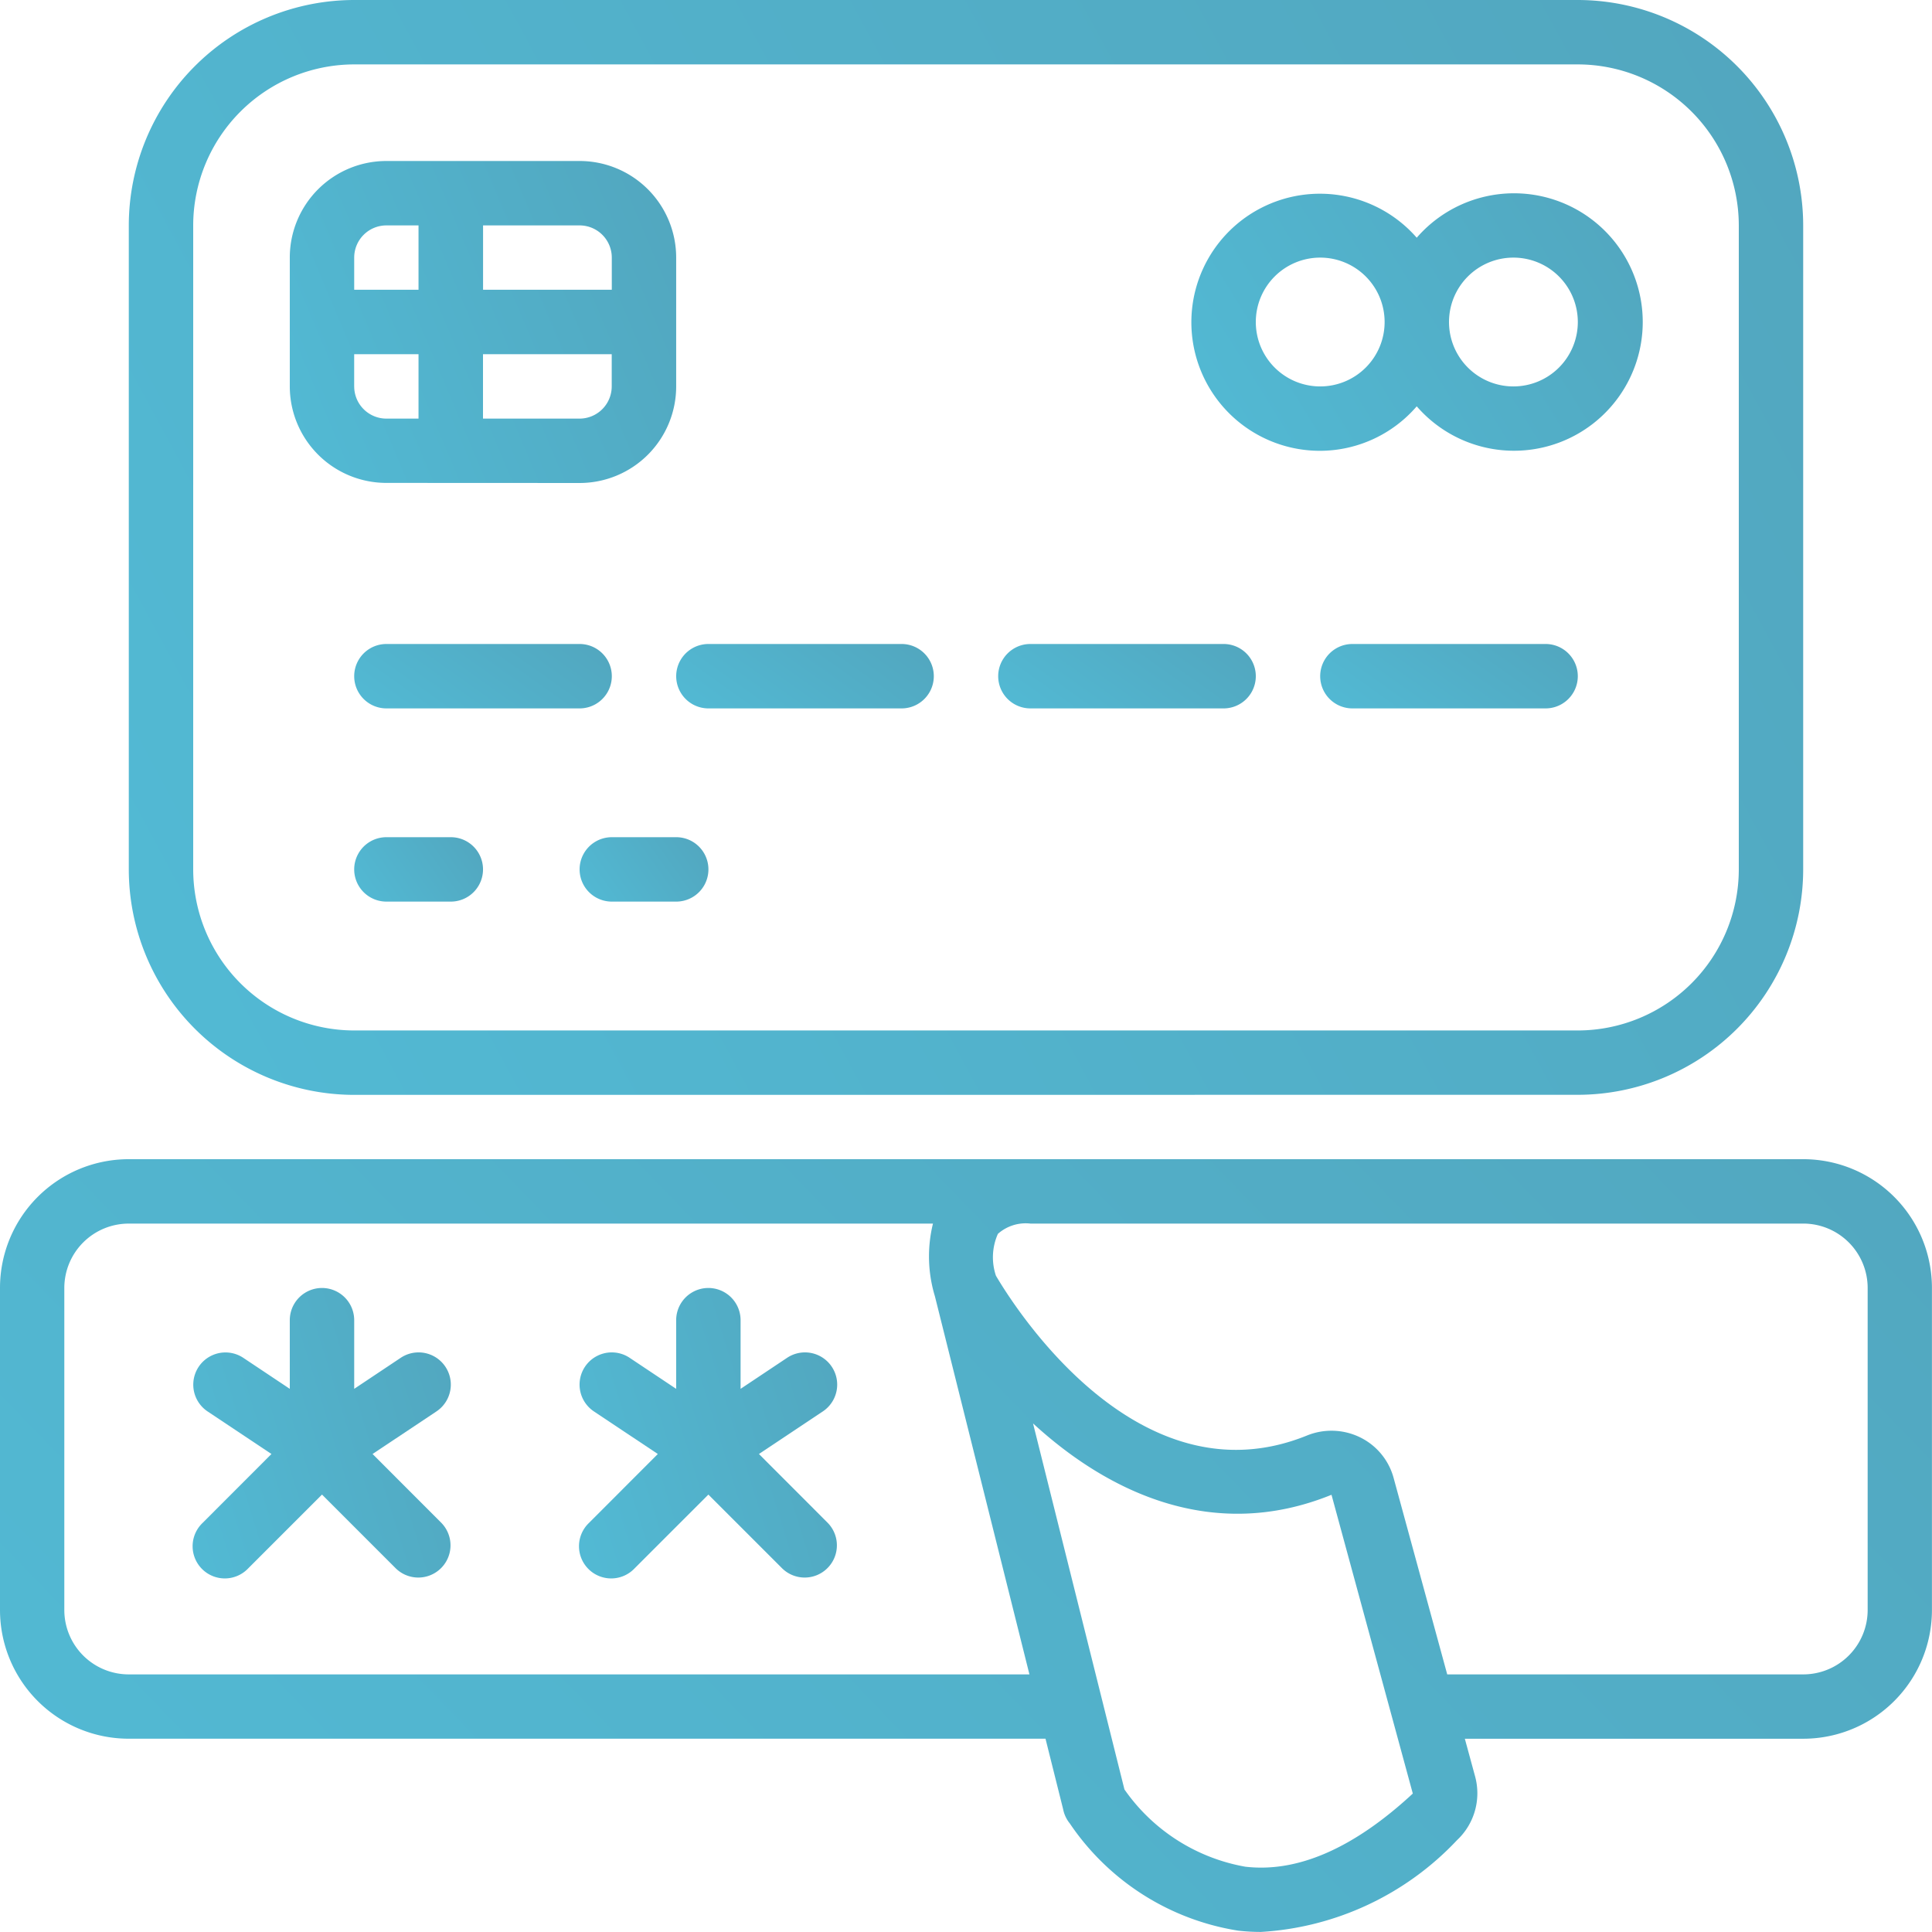
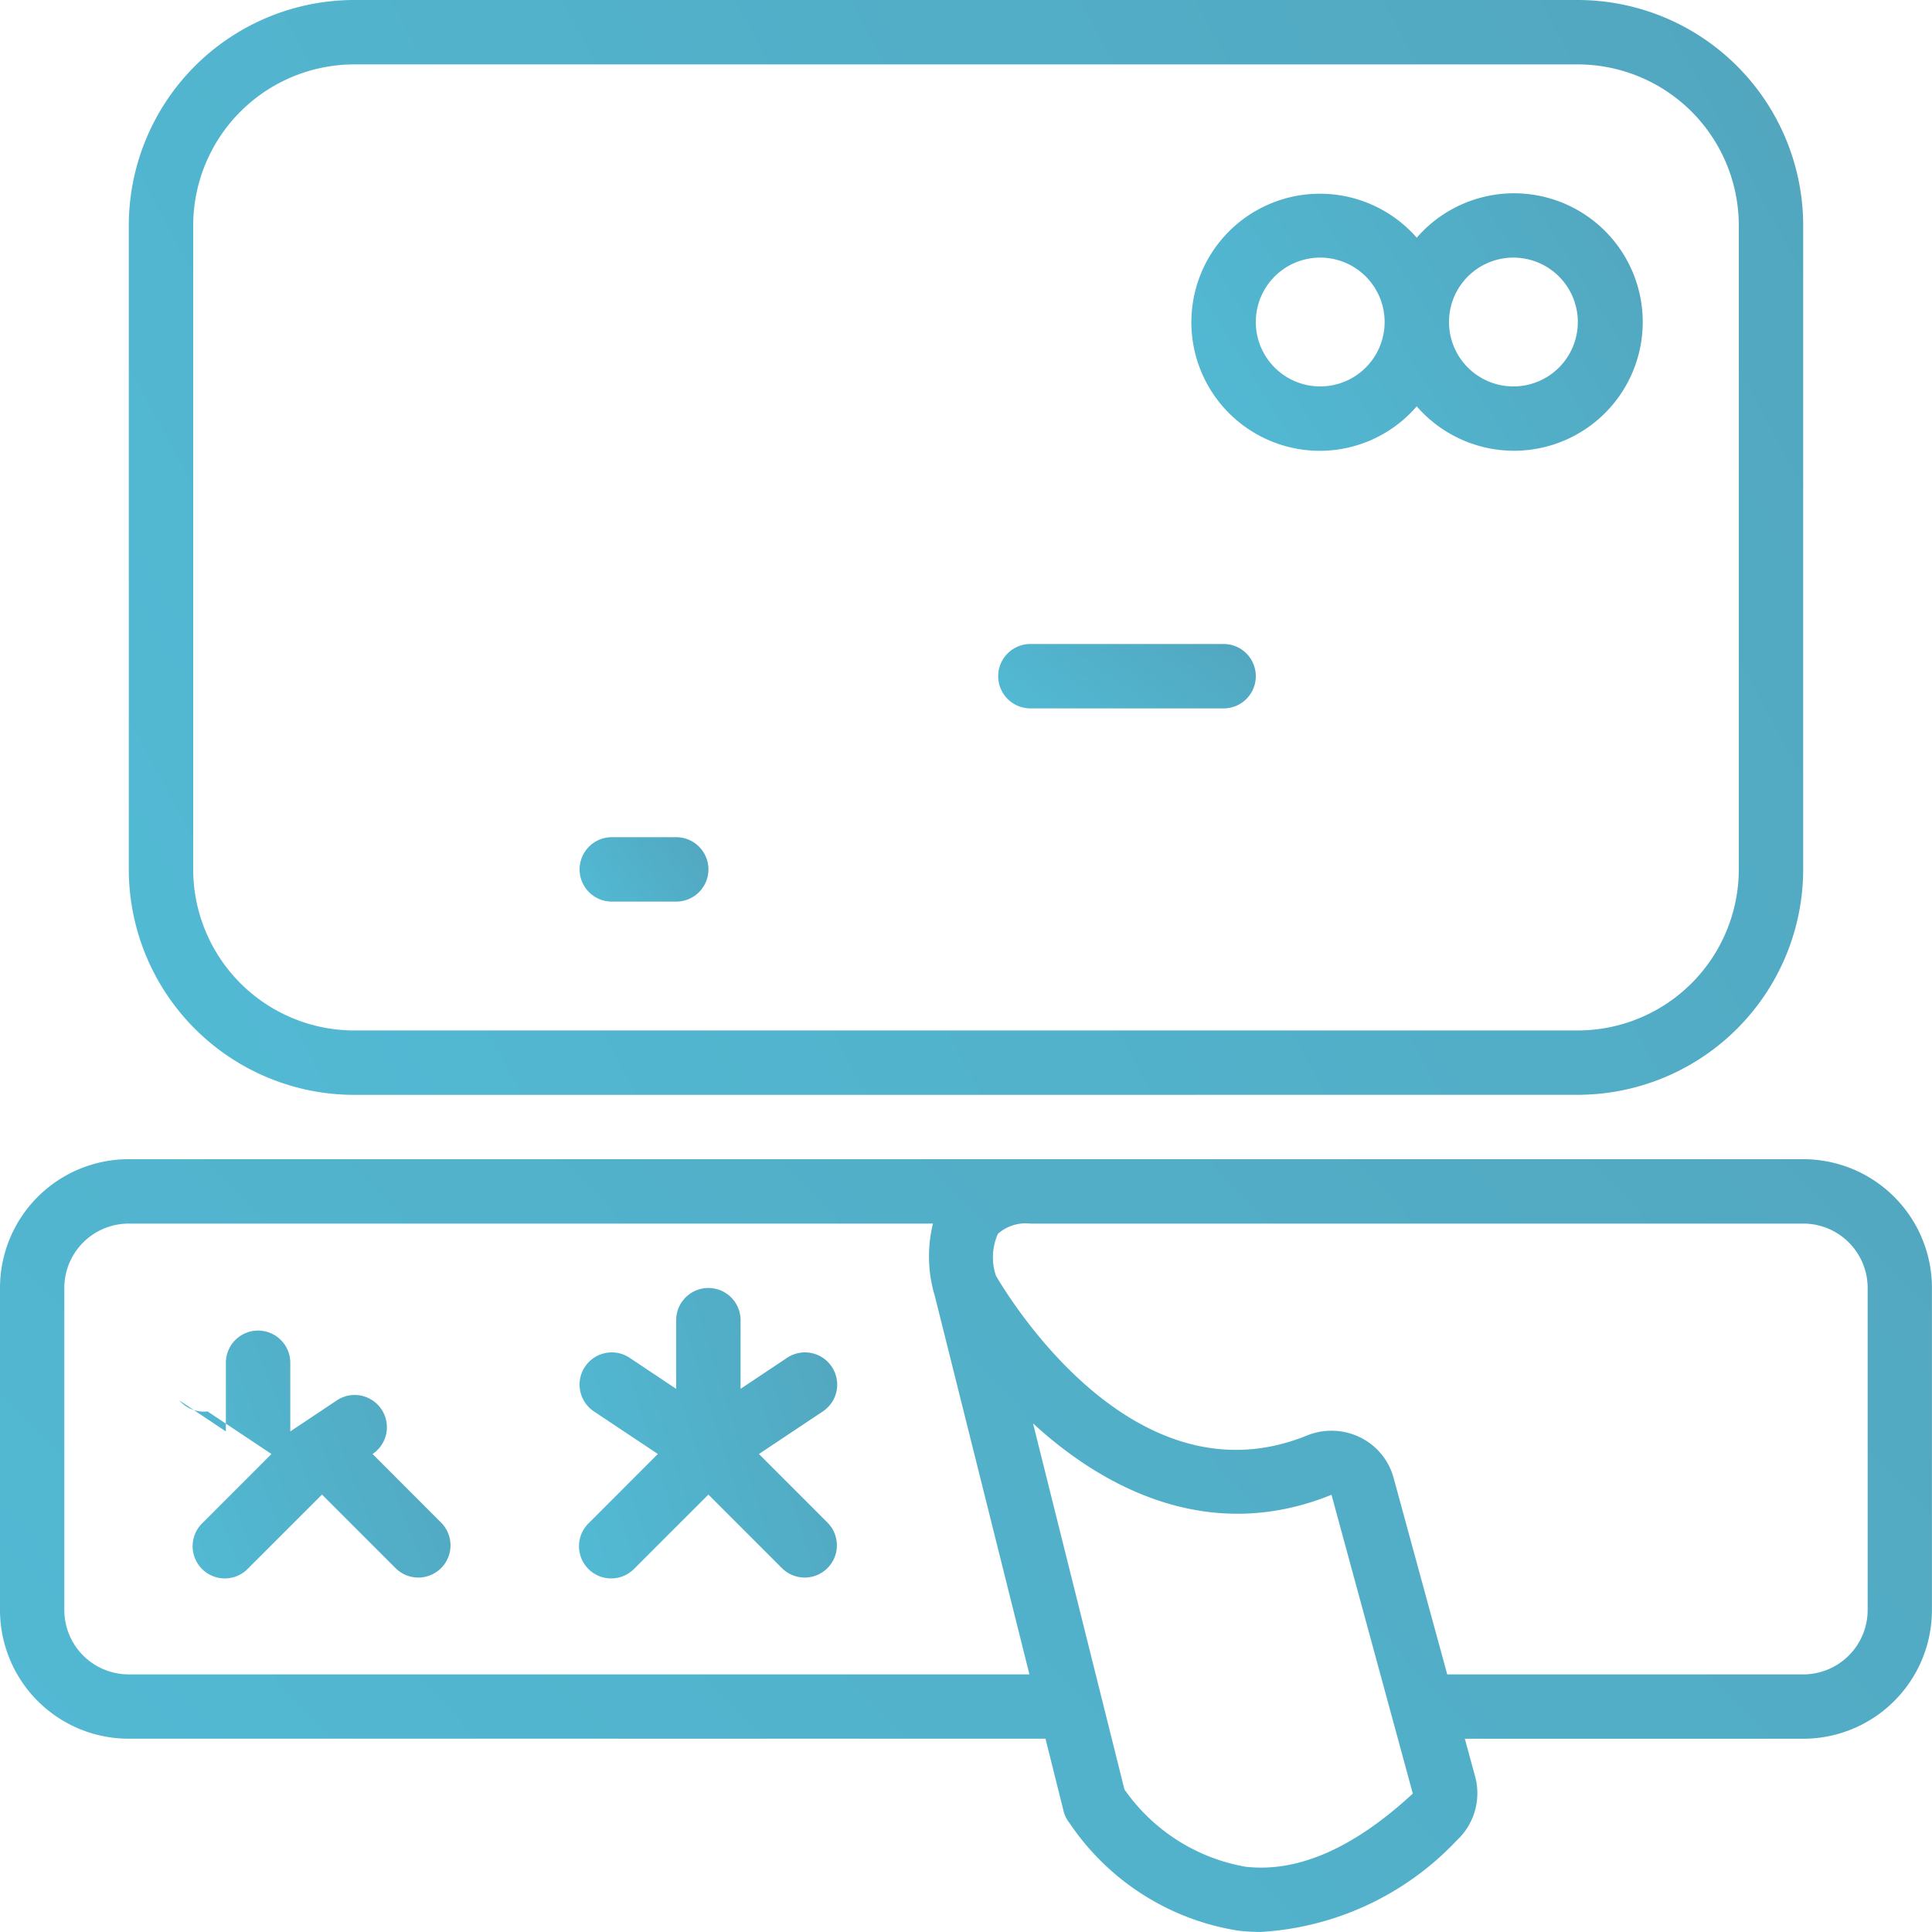
<svg xmlns="http://www.w3.org/2000/svg" id="terminal5" width="85.549" height="85.549" viewBox="0 0 85.549 85.549">
  <defs>
    <linearGradient id="linear-gradient" x1="3.474" y1="-4.6" x2="-2.098" y2="-2.639" gradientUnits="objectBoundingBox">
      <stop offset="0" stop-color="#4f6a7b" />
      <stop offset="1" stop-color="#53c6e2" />
    </linearGradient>
  </defs>
  <g id="_019---Pin-Number" data-name="019---Pin-Number">
    <path id="Shape" d="M68.162,48.478A9.992,9.992,0,0,0,78.142,38.5V9.981A9.992,9.992,0,0,0,68.162,0H13.981A9.992,9.992,0,0,0,4,9.981V38.5a9.992,9.992,0,0,0,9.981,9.981ZM6.852,38.5V9.981a7.138,7.138,0,0,1,7.129-7.129H68.162a7.138,7.138,0,0,1,7.129,7.129V38.5a7.138,7.138,0,0,1-7.129,7.129H13.981A7.138,7.138,0,0,1,6.852,38.5Z" transform="translate(1.703)" fill="url(#linear-gradient)" />
-     <path id="Shape-2" data-name="Shape" d="M21.832,19.258a4.277,4.277,0,0,0,4.277-4.277v-5.7A4.277,4.277,0,0,0,21.832,5H13.277A4.277,4.277,0,0,0,9,9.277v5.7a4.277,4.277,0,0,0,4.277,4.277Zm0-2.852H17.555V13.555h5.7v1.426A1.426,1.426,0,0,1,21.832,16.407Zm1.426-7.129V10.7h-5.7V7.852h4.277A1.426,1.426,0,0,1,23.258,9.277ZM13.277,7.852H14.7V10.7H11.852V9.277A1.426,1.426,0,0,1,13.277,7.852Zm-1.426,7.129V13.555H14.7v2.852H13.277A1.426,1.426,0,0,1,11.852,14.981Z" transform="translate(3.832 2.129)" fill="url(#linear-gradient)" />
-     <path id="Shape-3" data-name="Shape" d="M12.426,22.852h8.555a1.426,1.426,0,1,0,0-2.852H12.426a1.426,1.426,0,0,0,0,2.852Z" transform="translate(4.684 8.516)" fill="url(#linear-gradient)" />
-     <path id="Shape-4" data-name="Shape" d="M22.426,22.852h8.555a1.426,1.426,0,1,0,0-2.852H22.426a1.426,1.426,0,0,0,0,2.852Z" transform="translate(8.942 8.516)" fill="url(#linear-gradient)" />
    <path id="Shape-5" data-name="Shape" d="M32.426,22.852h8.555a1.426,1.426,0,0,0,0-2.852H32.426a1.426,1.426,0,0,0,0,2.852Z" transform="translate(13.2 8.516)" fill="url(#linear-gradient)" />
-     <path id="Shape-6" data-name="Shape" d="M50.981,20H42.426a1.426,1.426,0,0,0,0,2.852h8.555a1.426,1.426,0,1,0,0-2.852Z" transform="translate(17.458 8.516)" fill="url(#linear-gradient)" />
-     <path id="Shape-7" data-name="Shape" d="M15.277,26H12.426a1.426,1.426,0,0,0,0,2.852h2.852a1.426,1.426,0,1,0,0-2.852Z" transform="translate(4.684 11.071)" fill="url(#linear-gradient)" />
    <path id="Shape-8" data-name="Shape" d="M22.277,26H19.426a1.426,1.426,0,0,0,0,2.852h2.852a1.426,1.426,0,1,0,0-2.852Z" transform="translate(7.665 11.071)" fill="url(#linear-gradient)" />
    <path id="Shape-9" data-name="Shape" d="M42.7,17.407a5.668,5.668,0,0,0,4.277-1.97,5.7,5.7,0,1,0,0-7.466A5.692,5.692,0,1,0,42.7,17.407Zm8.555-8.555A2.852,2.852,0,1,1,48.406,11.7,2.852,2.852,0,0,1,51.258,8.852Zm-8.555,0A2.852,2.852,0,1,1,39.851,11.7,2.852,2.852,0,0,1,42.7,8.852Z" transform="translate(15.756 2.555)" fill="url(#linear-gradient)" />
    <path id="Shape-10" data-name="Shape" d="M79.846,36H5.7A5.7,5.7,0,0,0,0,41.7V55.961a5.7,5.7,0,0,0,5.7,5.7H46.295l.78,3.12a1.426,1.426,0,0,0,.165.441,1.283,1.283,0,0,0,.128.187,11.086,11.086,0,0,0,7.456,4.751,8.925,8.925,0,0,0,1.012.057,12.961,12.961,0,0,0,8.679-4.062,2.842,2.842,0,0,0,.8-2.833l-.452-1.66H79.846a5.7,5.7,0,0,0,5.7-5.7V41.7A5.7,5.7,0,0,0,79.846,36ZM5.7,58.813a2.852,2.852,0,0,1-2.852-2.852V41.7A2.852,2.852,0,0,1,5.7,38.852H41.312a6.081,6.081,0,0,0,.086,3.219l4.185,16.742Zm49.443,8.516a8.281,8.281,0,0,1-5.353-3.422L45.743,47.7c3.316,3.046,7.973,5.291,13.216,3.16l3.6,13.23C59.958,66.5,57.467,67.6,55.146,67.329ZM82.7,55.961a2.852,2.852,0,0,1-2.852,2.852H64.083l-2.374-8.7a2.822,2.822,0,0,0-1.473-1.791,2.884,2.884,0,0,0-2.364-.086C50.338,51.292,44.825,42.393,44.1,41.16a2.555,2.555,0,0,1,.087-1.854,1.854,1.854,0,0,1,1.436-.455h34.22A2.852,2.852,0,0,1,82.7,41.7Z" transform="translate(0 15.329)" fill="url(#linear-gradient)" />
-     <path id="Shape-11" data-name="Shape" d="M13.947,47.35l2.83-1.886a1.426,1.426,0,1,0-1.583-2.373l-2.06,1.374v-3.04a1.426,1.426,0,0,0-2.852,0v3.04l-2.06-1.374A1.426,1.426,0,0,0,6.64,45.464L9.47,47.35,6.423,50.4a1.426,1.426,0,1,0,2.016,2.016l3.269-3.269,3.269,3.269A1.426,1.426,0,0,0,16.994,50.4Z" transform="translate(2.55 17.033)" fill="url(#linear-gradient)" />
+     <path id="Shape-11" data-name="Shape" d="M13.947,47.35a1.426,1.426,0,1,0-1.583-2.373l-2.06,1.374v-3.04a1.426,1.426,0,0,0-2.852,0v3.04l-2.06-1.374A1.426,1.426,0,0,0,6.64,45.464L9.47,47.35,6.423,50.4a1.426,1.426,0,1,0,2.016,2.016l3.269-3.269,3.269,3.269A1.426,1.426,0,0,0,16.994,50.4Z" transform="translate(2.55 17.033)" fill="url(#linear-gradient)" />
    <path id="Shape-12" data-name="Shape" d="M25.947,47.35l2.83-1.886a1.426,1.426,0,0,0-1.583-2.373l-2.06,1.374v-3.04a1.426,1.426,0,0,0-2.852,0v3.04l-2.06-1.374a1.426,1.426,0,0,0-1.583,2.373l2.83,1.886L18.423,50.4a1.426,1.426,0,1,0,2.016,2.016l3.269-3.269,3.269,3.269A1.426,1.426,0,0,0,28.994,50.4Z" transform="translate(7.659 17.033)" fill="url(#linear-gradient)" />
  </g>
</svg>